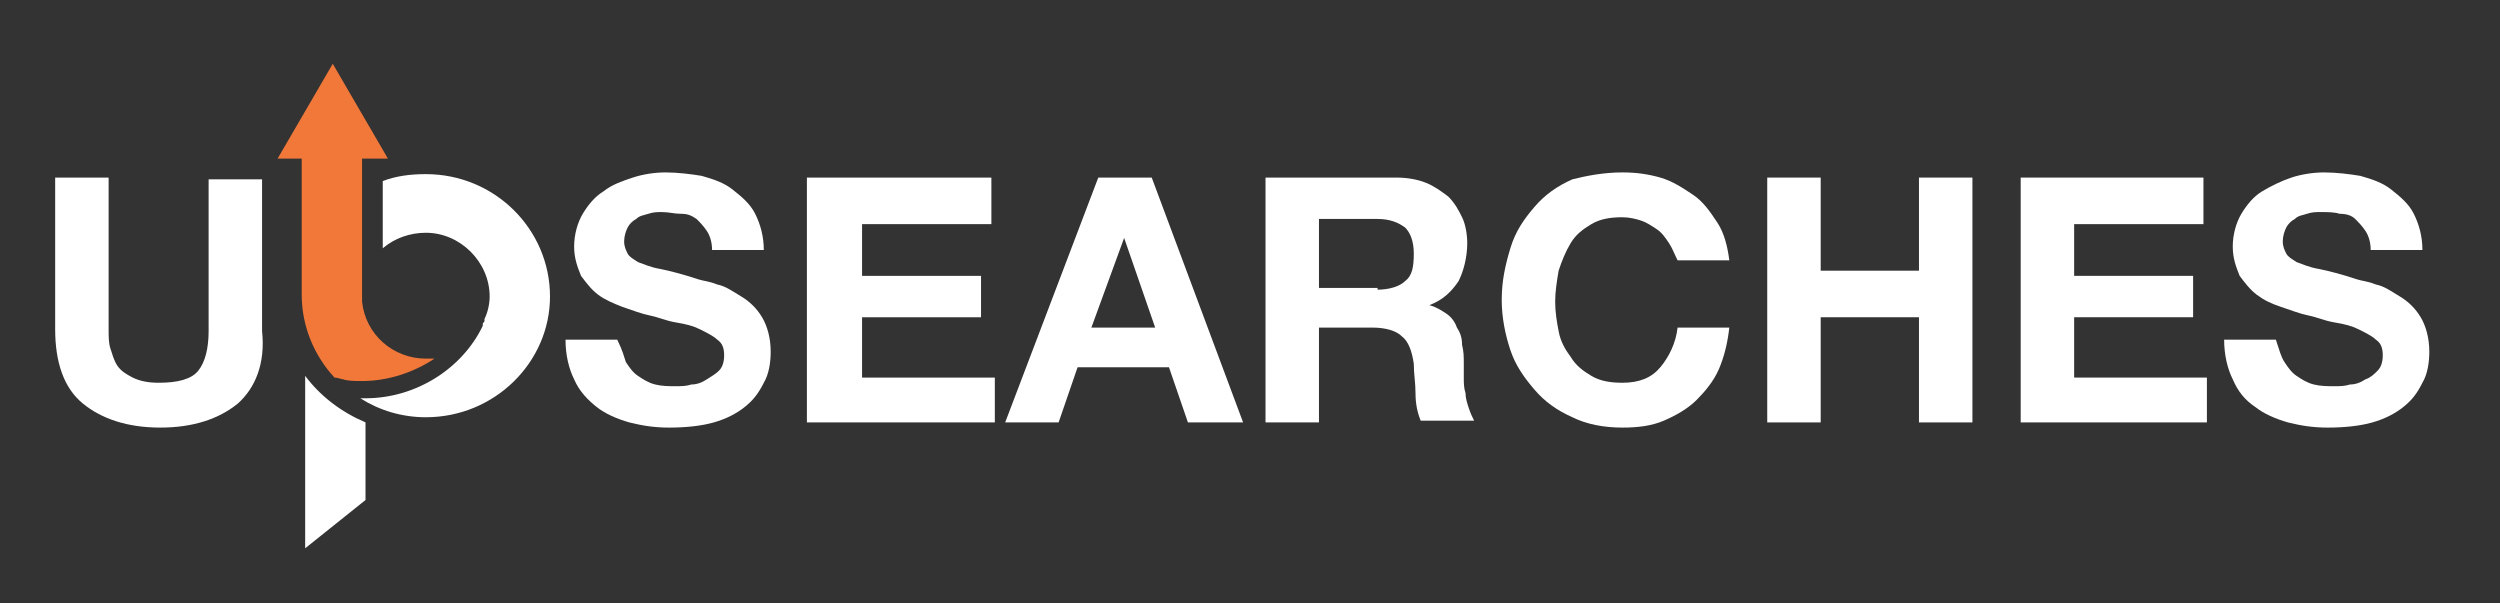
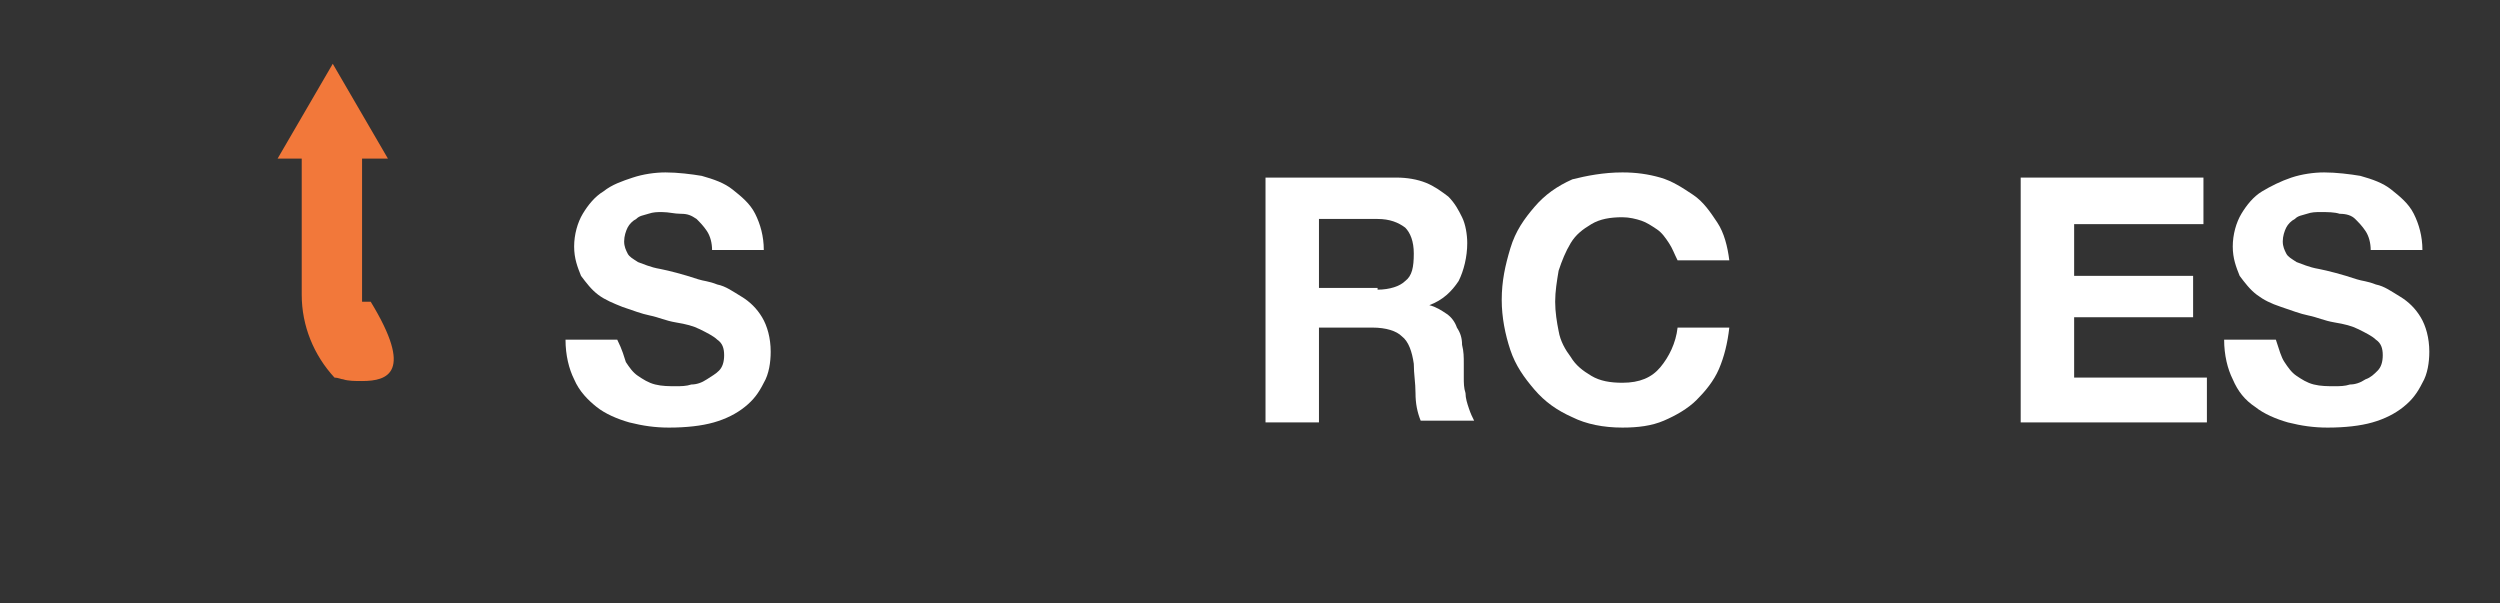
<svg xmlns="http://www.w3.org/2000/svg" version="1.1" id="Layer_1" x="0px" y="0px" viewBox="0 0 145 35" style="enable-background:new 0 0 145 35;" xml:space="preserve">
  <rect x="0" y="0" width="145" height="35" fill="#333333" stroke="none" />
  <style type="text/css">
	.st0{fill:#F2783A;}
	.st1{fill:#FFFFFF;}
	.st2{enable-background:new    ;}
</style>
  <g>
-     <path class="st0" d="M21,22.1c-0.4,0-0.8,0-1.1-0.1c-0.1,0-0.3-0.1-0.5-0.1c-1.2-1.3-1.9-3-1.9-4.8V9.2h-1.4l3.2-5.5l3.2,5.5H21   v8.3l0,0c0.2,1.9,1.8,3.3,3.7,3.3c0.2,0,0.3,0,0.5,0C24,21.6,22.5,22.1,21,22.1z" />
-     <path class="st1" d="M17.7,21.8c0.9,1.2,2.1,2.1,3.5,2.7V29l-3.5,2.8V21.8z M24.7,24.2c-1.4,0-2.7-0.4-3.8-1.1c0.1,0,0.2,0,0.3,0   c2.9,0,5.6-1.7,6.8-4.2v-0.1l0,0l0,0l0,0c0-0.1,0.1-0.1,0.1-0.2v-0.1l0,0c0.2-0.4,0.3-0.9,0.3-1.3c0-2-1.7-3.7-3.7-3.7   c-0.9,0-1.8,0.3-2.5,0.9v-3.9c0.8-0.3,1.6-0.4,2.5-0.4c4,0,7.2,3.2,7.2,7.1C31.9,21,28.7,24.2,24.7,24.2z" />
+     <path class="st0" d="M21,22.1c-0.4,0-0.8,0-1.1-0.1c-0.1,0-0.3-0.1-0.5-0.1c-1.2-1.3-1.9-3-1.9-4.8V9.2h-1.4l3.2-5.5l3.2,5.5H21   v8.3l0,0c0.2,0,0.3,0,0.5,0C24,21.6,22.5,22.1,21,22.1z" />
    <g class="st2">
-       <path class="st1" d="M13.8,23.4c-1.1,0.9-2.6,1.4-4.5,1.4c-1.9,0-3.4-0.5-4.5-1.4c-1.1-0.9-1.6-2.4-1.6-4.3v-8.8h3.1v8.8    c0,0.4,0,0.8,0.1,1.1s0.2,0.7,0.4,1c0.2,0.3,0.5,0.5,0.9,0.7c0.4,0.2,0.9,0.3,1.5,0.3c1.1,0,1.9-0.2,2.3-0.7    c0.4-0.5,0.6-1.3,0.6-2.3v-8.8h3.1v8.8C15.4,21.1,14.8,22.5,13.8,23.4z" />
-     </g>
+       </g>
    <g class="st2">
      <path class="st1" d="M36.3,21c0.2,0.3,0.4,0.6,0.7,0.8s0.6,0.4,1,0.5c0.4,0.1,0.8,0.1,1.2,0.1c0.3,0,0.6,0,0.9-0.1    c0.3,0,0.6-0.1,0.9-0.3s0.5-0.3,0.7-0.5c0.2-0.2,0.3-0.5,0.3-0.9c0-0.4-0.1-0.7-0.4-0.9c-0.2-0.2-0.6-0.4-1-0.6    c-0.4-0.2-0.8-0.3-1.4-0.4s-1-0.3-1.5-0.4c-0.5-0.1-1-0.3-1.6-0.5c-0.5-0.2-1-0.4-1.4-0.7c-0.4-0.3-0.7-0.7-1-1.1    c-0.2-0.5-0.4-1-0.4-1.7c0-0.7,0.2-1.4,0.5-1.9c0.3-0.5,0.7-1,1.2-1.3c0.5-0.4,1.1-0.6,1.7-0.8c0.6-0.2,1.3-0.3,1.9-0.3    c0.7,0,1.5,0.1,2.1,0.2c0.7,0.2,1.3,0.4,1.8,0.8s1,0.8,1.3,1.4c0.3,0.6,0.5,1.3,0.5,2.1h-3c0-0.4-0.1-0.8-0.3-1.1    s-0.4-0.5-0.6-0.7c-0.3-0.2-0.5-0.3-0.9-0.3s-0.7-0.1-1.1-0.1c-0.3,0-0.5,0-0.8,0.1c-0.3,0.1-0.5,0.1-0.7,0.3    c-0.2,0.1-0.4,0.3-0.5,0.5c-0.1,0.2-0.2,0.5-0.2,0.8c0,0.3,0.1,0.5,0.2,0.7c0.1,0.2,0.3,0.3,0.6,0.5c0.3,0.1,0.7,0.3,1.3,0.4    c0.5,0.1,1.3,0.3,2.2,0.6c0.3,0.1,0.6,0.1,1.1,0.3c0.5,0.1,0.9,0.4,1.4,0.7c0.5,0.3,0.9,0.7,1.2,1.2c0.3,0.5,0.5,1.2,0.5,2    c0,0.6-0.1,1.3-0.4,1.8c-0.3,0.6-0.6,1-1.1,1.4c-0.5,0.4-1.1,0.7-1.8,0.9c-0.7,0.2-1.6,0.3-2.6,0.3c-0.8,0-1.5-0.1-2.3-0.3    c-0.7-0.2-1.4-0.5-1.9-0.9s-1-0.9-1.3-1.6c-0.3-0.6-0.5-1.4-0.5-2.3h3C36.1,20.3,36.2,20.7,36.3,21z" />
-       <path class="st1" d="M57.5,10.3V13H50v3h6.9v2.4H50v3.5h7.7v2.6H46.8V10.3H57.5z" />
-       <path class="st1" d="M66.8,10.3l5.3,14.2h-3.2l-1.1-3.2h-5.3l-1.1,3.2h-3.1l5.4-14.2H66.8z M67,19l-1.8-5.2h0L63.3,19H67z" />
      <path class="st1" d="M81,10.3c0.6,0,1.2,0.1,1.7,0.3c0.5,0.2,0.9,0.5,1.3,0.8c0.4,0.4,0.6,0.8,0.8,1.2s0.3,1,0.3,1.5    c0,0.8-0.2,1.6-0.5,2.2c-0.4,0.6-0.9,1.1-1.7,1.4v0c0.4,0.1,0.7,0.3,1,0.5s0.5,0.5,0.6,0.8c0.2,0.3,0.3,0.6,0.3,1    c0.1,0.4,0.1,0.7,0.1,1.1c0,0.2,0,0.5,0,0.8c0,0.3,0,0.6,0.1,0.9c0,0.3,0.1,0.6,0.2,0.9c0.1,0.3,0.2,0.5,0.3,0.7h-3.1    c-0.2-0.5-0.3-1-0.3-1.6S82,21.7,82,21.1c-0.1-0.7-0.3-1.3-0.7-1.6c-0.3-0.3-0.9-0.5-1.7-0.5h-3.1v5.5h-3.1V10.3H81z M79.9,16.8    c0.7,0,1.3-0.2,1.6-0.5c0.4-0.3,0.5-0.8,0.5-1.6c0-0.7-0.2-1.2-0.5-1.5c-0.4-0.3-0.9-0.5-1.6-0.5h-3.4v4H79.9z" />
      <path class="st1" d="M96.8,14.1c-0.2-0.3-0.4-0.6-0.7-0.8c-0.3-0.2-0.6-0.4-0.9-0.5s-0.7-0.2-1.1-0.2c-0.7,0-1.3,0.1-1.8,0.4    c-0.5,0.3-0.9,0.6-1.2,1.1s-0.5,1-0.7,1.6c-0.1,0.6-0.2,1.2-0.2,1.8c0,0.6,0.1,1.2,0.2,1.7c0.1,0.6,0.4,1.1,0.7,1.5    c0.3,0.5,0.7,0.8,1.2,1.1c0.5,0.3,1.1,0.4,1.8,0.4c1,0,1.7-0.3,2.2-0.9c0.5-0.6,0.9-1.4,1-2.3h3c-0.1,0.9-0.3,1.7-0.6,2.4    s-0.8,1.3-1.3,1.8s-1.2,0.9-1.9,1.2c-0.7,0.3-1.5,0.4-2.4,0.4c-1.1,0-2.1-0.2-2.9-0.6c-0.9-0.4-1.6-0.9-2.2-1.6    c-0.6-0.7-1.1-1.4-1.4-2.3c-0.3-0.9-0.5-1.9-0.5-2.9c0-1.1,0.2-2,0.5-3s0.8-1.7,1.4-2.4c0.6-0.7,1.3-1.2,2.2-1.6    C92,10.2,93,10,94.1,10c0.8,0,1.5,0.1,2.2,0.3c0.7,0.2,1.3,0.6,1.9,1c0.6,0.4,1,1,1.4,1.6c0.4,0.6,0.6,1.4,0.7,2.2h-3    C97.1,14.7,97,14.4,96.8,14.1z" />
-       <path class="st1" d="M105.6,10.3v5.4h5.7v-5.4h3.1v14.2h-3.1v-6.1h-5.7v6.1h-3.1V10.3H105.6z" />
      <path class="st1" d="M127.8,10.3V13h-7.5v3h6.9v2.4h-6.9v3.5h7.7v2.6h-10.8V10.3H127.8z" />
      <path class="st1" d="M132.5,21c0.2,0.3,0.4,0.6,0.7,0.8s0.6,0.4,1,0.5c0.4,0.1,0.8,0.1,1.2,0.1c0.3,0,0.6,0,0.9-0.1    c0.3,0,0.6-0.1,0.9-0.3c0.3-0.1,0.5-0.3,0.7-0.5c0.2-0.2,0.3-0.5,0.3-0.9c0-0.4-0.1-0.7-0.4-0.9c-0.2-0.2-0.6-0.4-1-0.6    s-0.8-0.3-1.4-0.4s-1-0.3-1.5-0.4c-0.5-0.1-1-0.3-1.6-0.5s-1-0.4-1.4-0.7c-0.4-0.3-0.7-0.7-1-1.1c-0.2-0.5-0.4-1-0.4-1.7    c0-0.7,0.2-1.4,0.5-1.9c0.3-0.5,0.7-1,1.2-1.3s1.1-0.6,1.7-0.8c0.6-0.2,1.3-0.3,1.9-0.3c0.7,0,1.5,0.1,2.1,0.2    c0.7,0.2,1.3,0.4,1.8,0.8s1,0.8,1.3,1.4c0.3,0.6,0.5,1.3,0.5,2.1h-3c0-0.4-0.1-0.8-0.3-1.1s-0.4-0.5-0.6-0.7s-0.5-0.3-0.9-0.3    c-0.3-0.1-0.7-0.1-1.1-0.1c-0.3,0-0.5,0-0.8,0.1c-0.3,0.1-0.5,0.1-0.7,0.3c-0.2,0.1-0.4,0.3-0.5,0.5c-0.1,0.2-0.2,0.5-0.2,0.8    c0,0.3,0.1,0.5,0.2,0.7c0.1,0.2,0.3,0.3,0.6,0.5c0.3,0.1,0.7,0.3,1.3,0.4c0.5,0.1,1.3,0.3,2.2,0.6c0.3,0.1,0.6,0.1,1.1,0.3    c0.5,0.1,0.9,0.4,1.4,0.7s0.9,0.7,1.2,1.2c0.3,0.5,0.5,1.2,0.5,2c0,0.6-0.1,1.3-0.4,1.8c-0.3,0.6-0.6,1-1.1,1.4    c-0.5,0.4-1.1,0.7-1.8,0.9c-0.7,0.2-1.6,0.3-2.6,0.3c-0.8,0-1.5-0.1-2.3-0.3c-0.7-0.2-1.4-0.5-1.9-0.9c-0.6-0.4-1-0.9-1.3-1.6    c-0.3-0.6-0.5-1.4-0.5-2.3h3C132.2,20.3,132.3,20.7,132.5,21z" />
    </g>
  </g>
</svg>